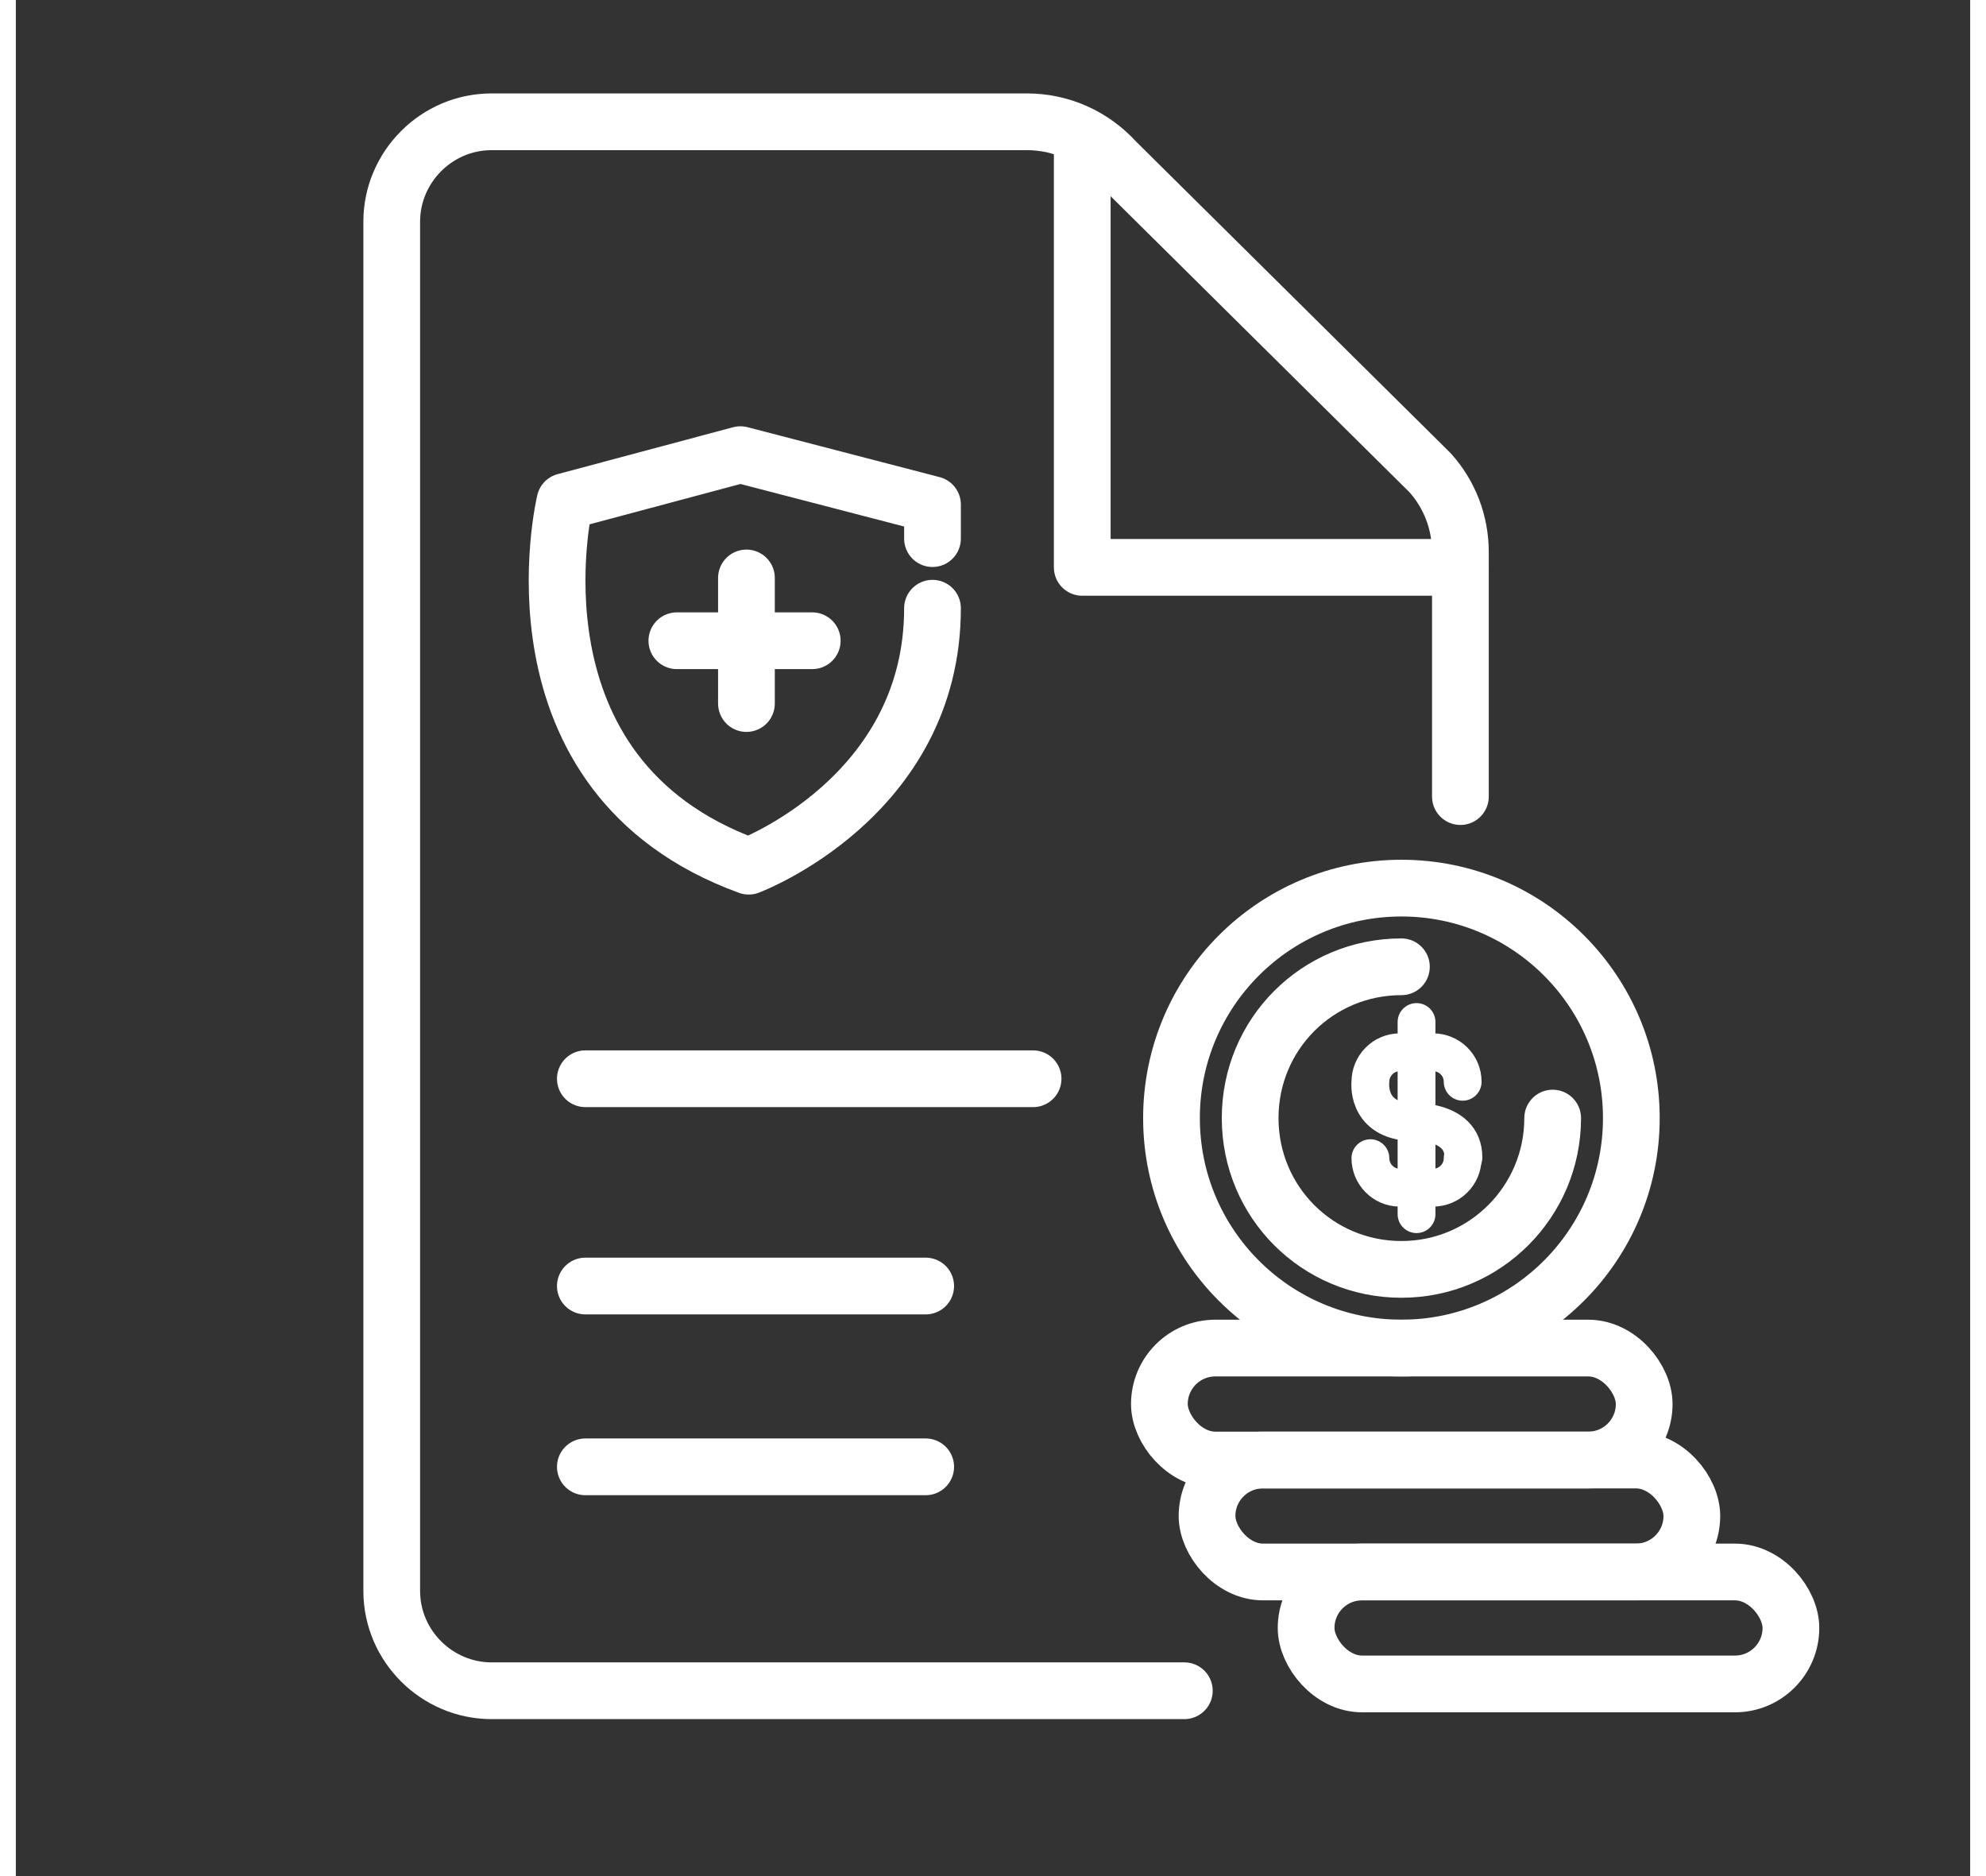
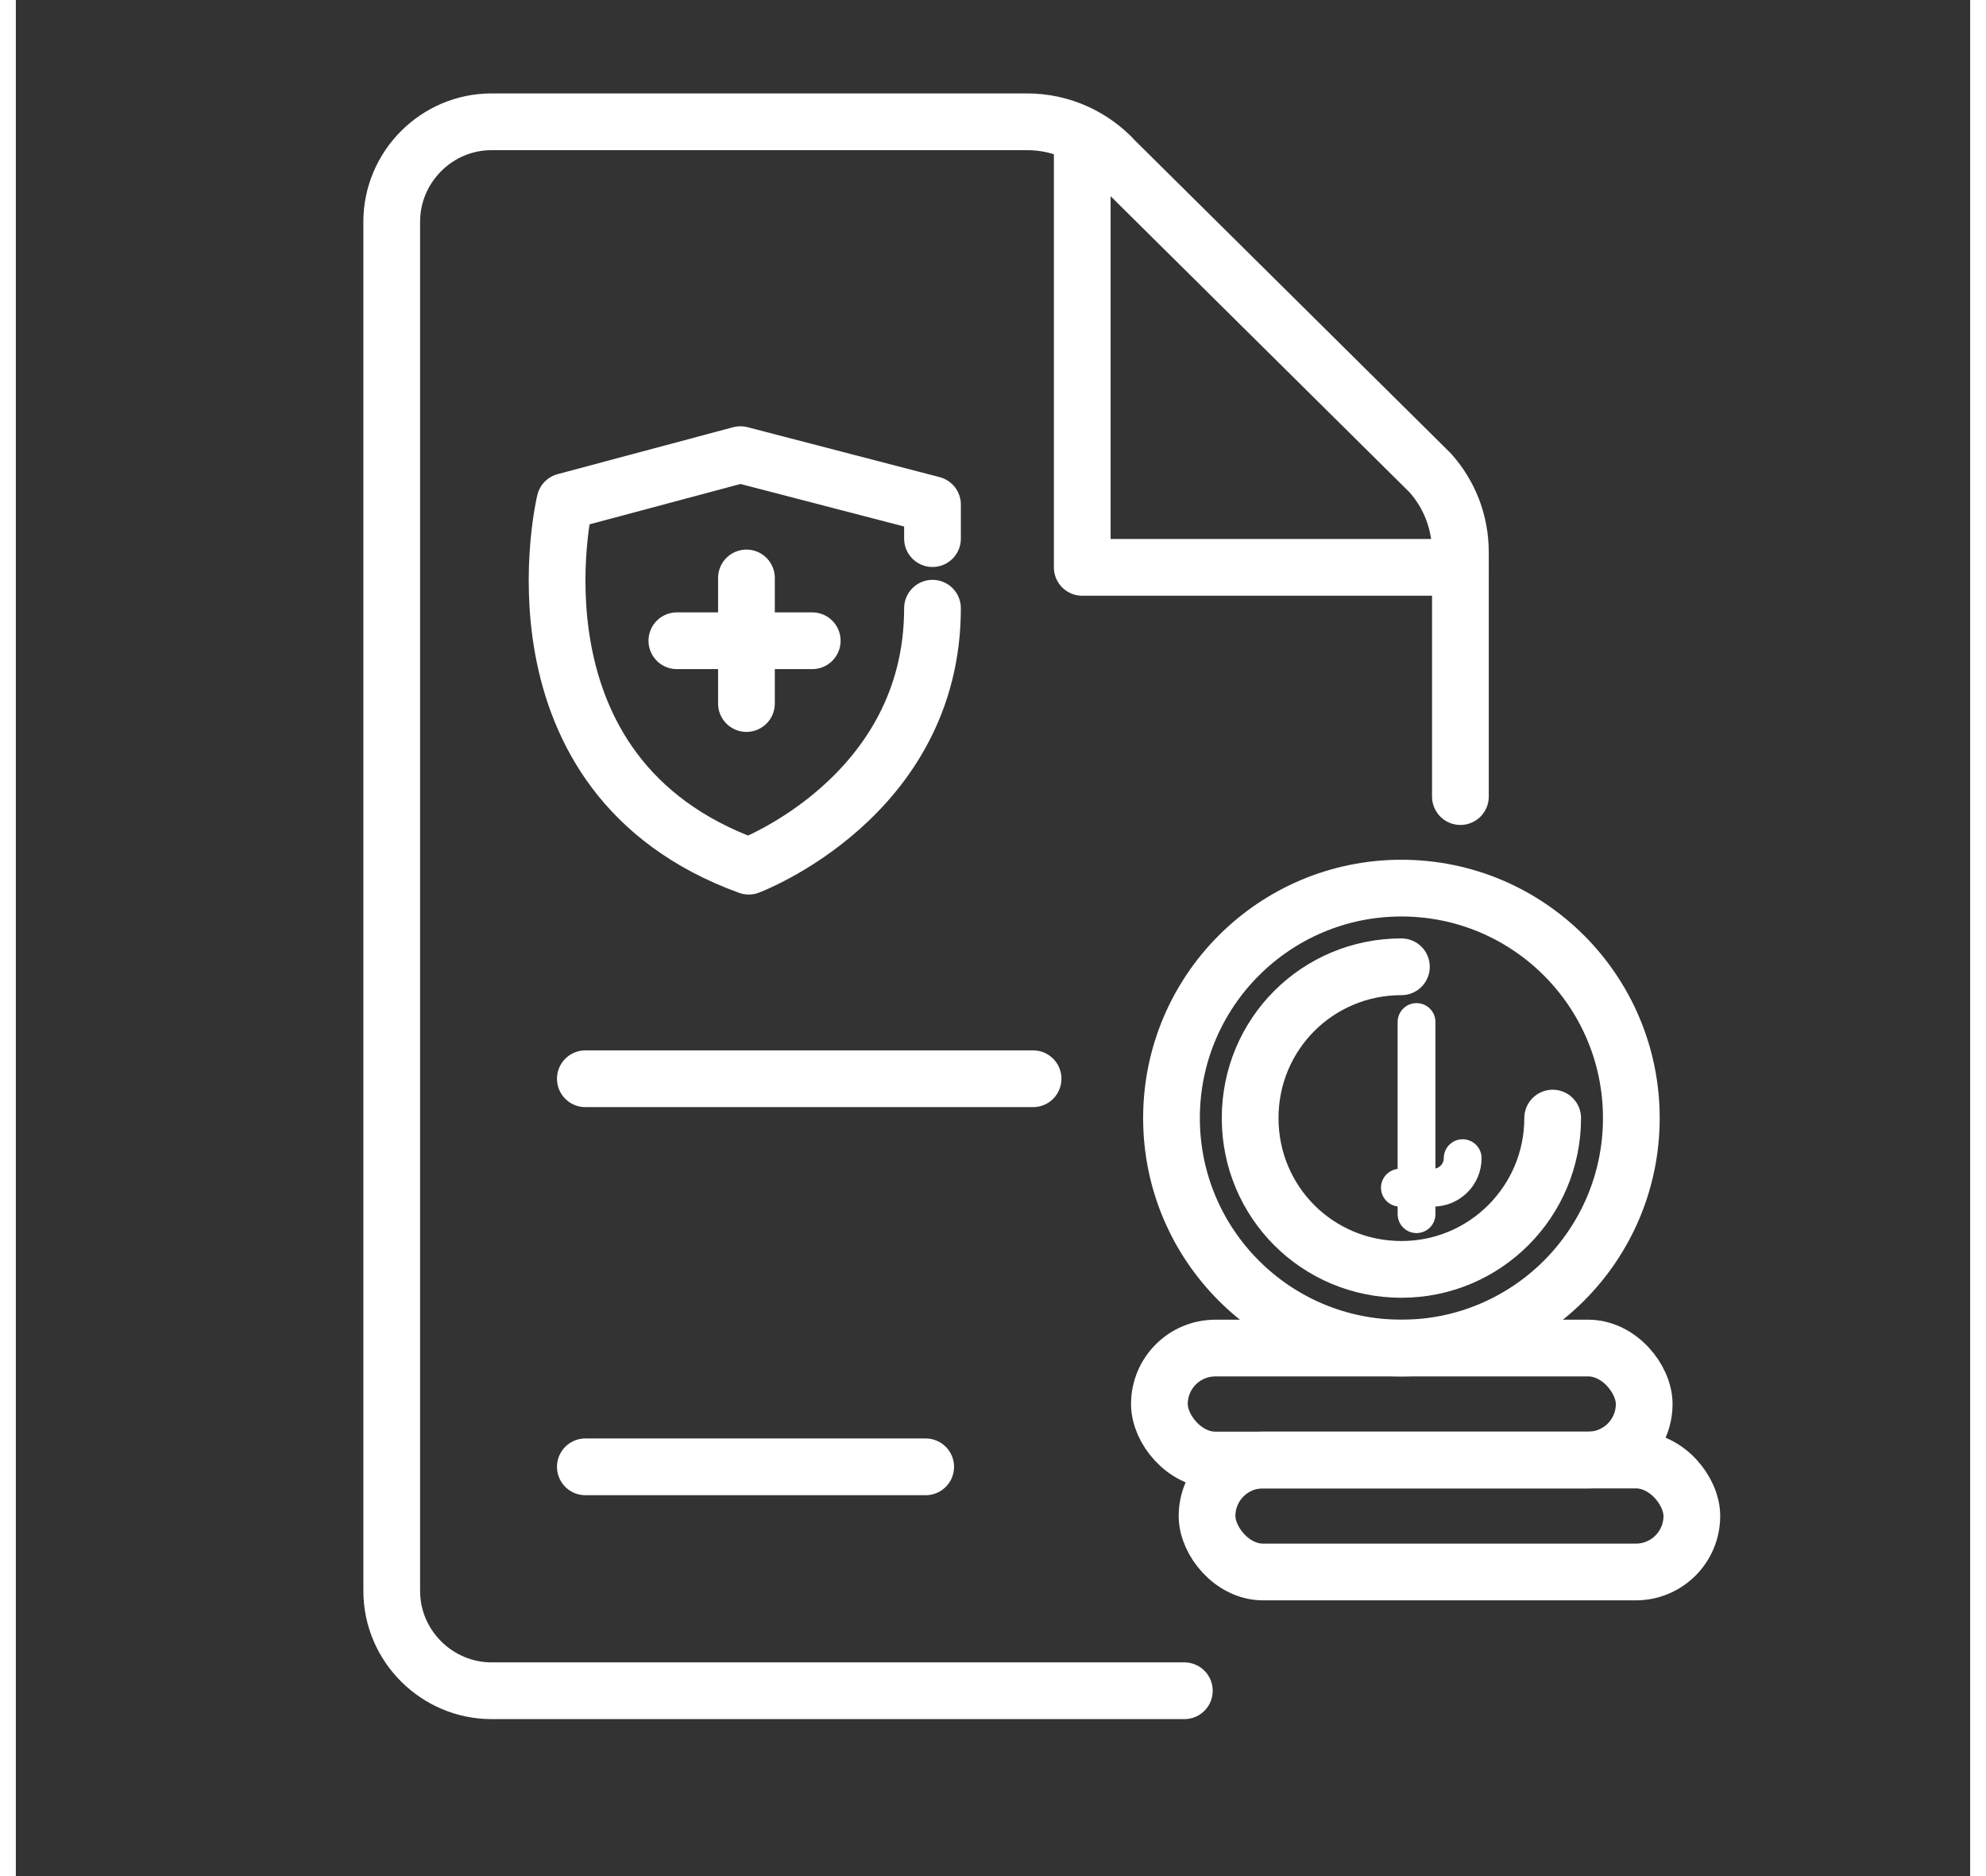
<svg xmlns="http://www.w3.org/2000/svg" id="a" width=".36in" height=".34in" viewBox="0 0 25.84 24.8">
  <rect x="0" y="0" width="25.84" height="24.8" fill="#333333" stroke="none" />
  <polyline points="19.1 7.5 14.1 7.5 14.1 1.98" fill="none" stroke="#ffffff" stroke-linecap="round" stroke-linejoin="round" stroke-width=".75" />
  <path d="M15.45,22.35H6.29c-.72,0-1.32-.59-1.32-1.32V2.93c0-.72.59-1.32,1.32-1.32h7.08c.45,0,.87.19,1.17.52l4.16,4.12c.26.29.4.66.4,1.05v3.23" fill="none" stroke="#ffffff" stroke-linecap="round" stroke-linejoin="round" stroke-width=".75" />
  <line x1="7.53" y1="14.26" x2="13.45" y2="14.26" fill="none" stroke="#ffffff" stroke-linecap="round" stroke-linejoin="round" stroke-width=".75" />
-   <line x1="7.53" y1="17" x2="12.03" y2="17" fill="none" stroke="#ffffff" stroke-linecap="round" stroke-linejoin="round" stroke-width=".75" />
  <line x1="7.53" y1="19.39" x2="12.03" y2="19.39" fill="none" stroke="#ffffff" stroke-linecap="round" stroke-linejoin="round" stroke-width=".75" />
  <path d="M12.12,7.12v-.45l-2.54-.66-2.32.62s-.87,3.62,2.43,4.82c0,0,2.43-.91,2.43-3.41" fill="none" stroke="#ffffff" stroke-linecap="round" stroke-linejoin="round" stroke-width=".75" />
  <line x1="9.66" y1="7.64" x2="9.66" y2="9.3" fill="none" stroke="#ffffff" stroke-linecap="round" stroke-linejoin="round" stroke-width=".75" />
  <line x1="8.74" y1="8.47" x2="10.53" y2="8.47" fill="none" stroke="#ffffff" stroke-linecap="round" stroke-linejoin="round" stroke-width=".75" />
  <circle cx="18.32" cy="14.78" r="3.04" fill="none" stroke="#ffffff" stroke-linecap="round" stroke-linejoin="round" stroke-width=".75" />
  <path d="M20.32,14.78c0,1.1-.89,2-2,2s-2-.89-2-2,.89-2,2-2" fill="none" stroke="#ffffff" stroke-linecap="round" stroke-linejoin="round" stroke-width=".75" />
  <rect x="15.12" y="17.82" width="6.41" height="1.48" rx=".74" ry=".74" fill="none" stroke="#ffffff" stroke-linecap="round" stroke-linejoin="round" stroke-width=".75" />
  <rect x="15.75" y="19.3" width="6.41" height="1.48" rx=".74" ry=".74" fill="none" stroke="#ffffff" stroke-linecap="round" stroke-linejoin="round" stroke-width=".75" />
-   <rect x="17.06" y="20.78" width="6.41" height="1.48" rx=".74" ry=".74" fill="none" stroke="#ffffff" stroke-linecap="round" stroke-linejoin="round" stroke-width=".75" />
-   <path d="M19.13,14.3h0c0-.22-.18-.39-.39-.39h-.44c-.22,0-.39.18-.39.39h0s-.06.48.49.53c0,0,.74-.06.74.47" fill="none" stroke="#ffffff" stroke-linecap="round" stroke-linejoin="round" stroke-width=".5" />
-   <path d="M19.13,15.31h0c0,.22-.18.39-.39.39h-.44c-.22,0-.39-.18-.39-.39h0" fill="none" stroke="#ffffff" stroke-linecap="round" stroke-linejoin="round" stroke-width=".5" />
+   <path d="M19.13,15.31h0c0,.22-.18.39-.39.39h-.44h0" fill="none" stroke="#ffffff" stroke-linecap="round" stroke-linejoin="round" stroke-width=".5" />
  <line x1="18.52" y1="13.51" x2="18.52" y2="16.05" fill="none" stroke="#ffffff" stroke-linecap="round" stroke-linejoin="round" stroke-width=".5" />
</svg>